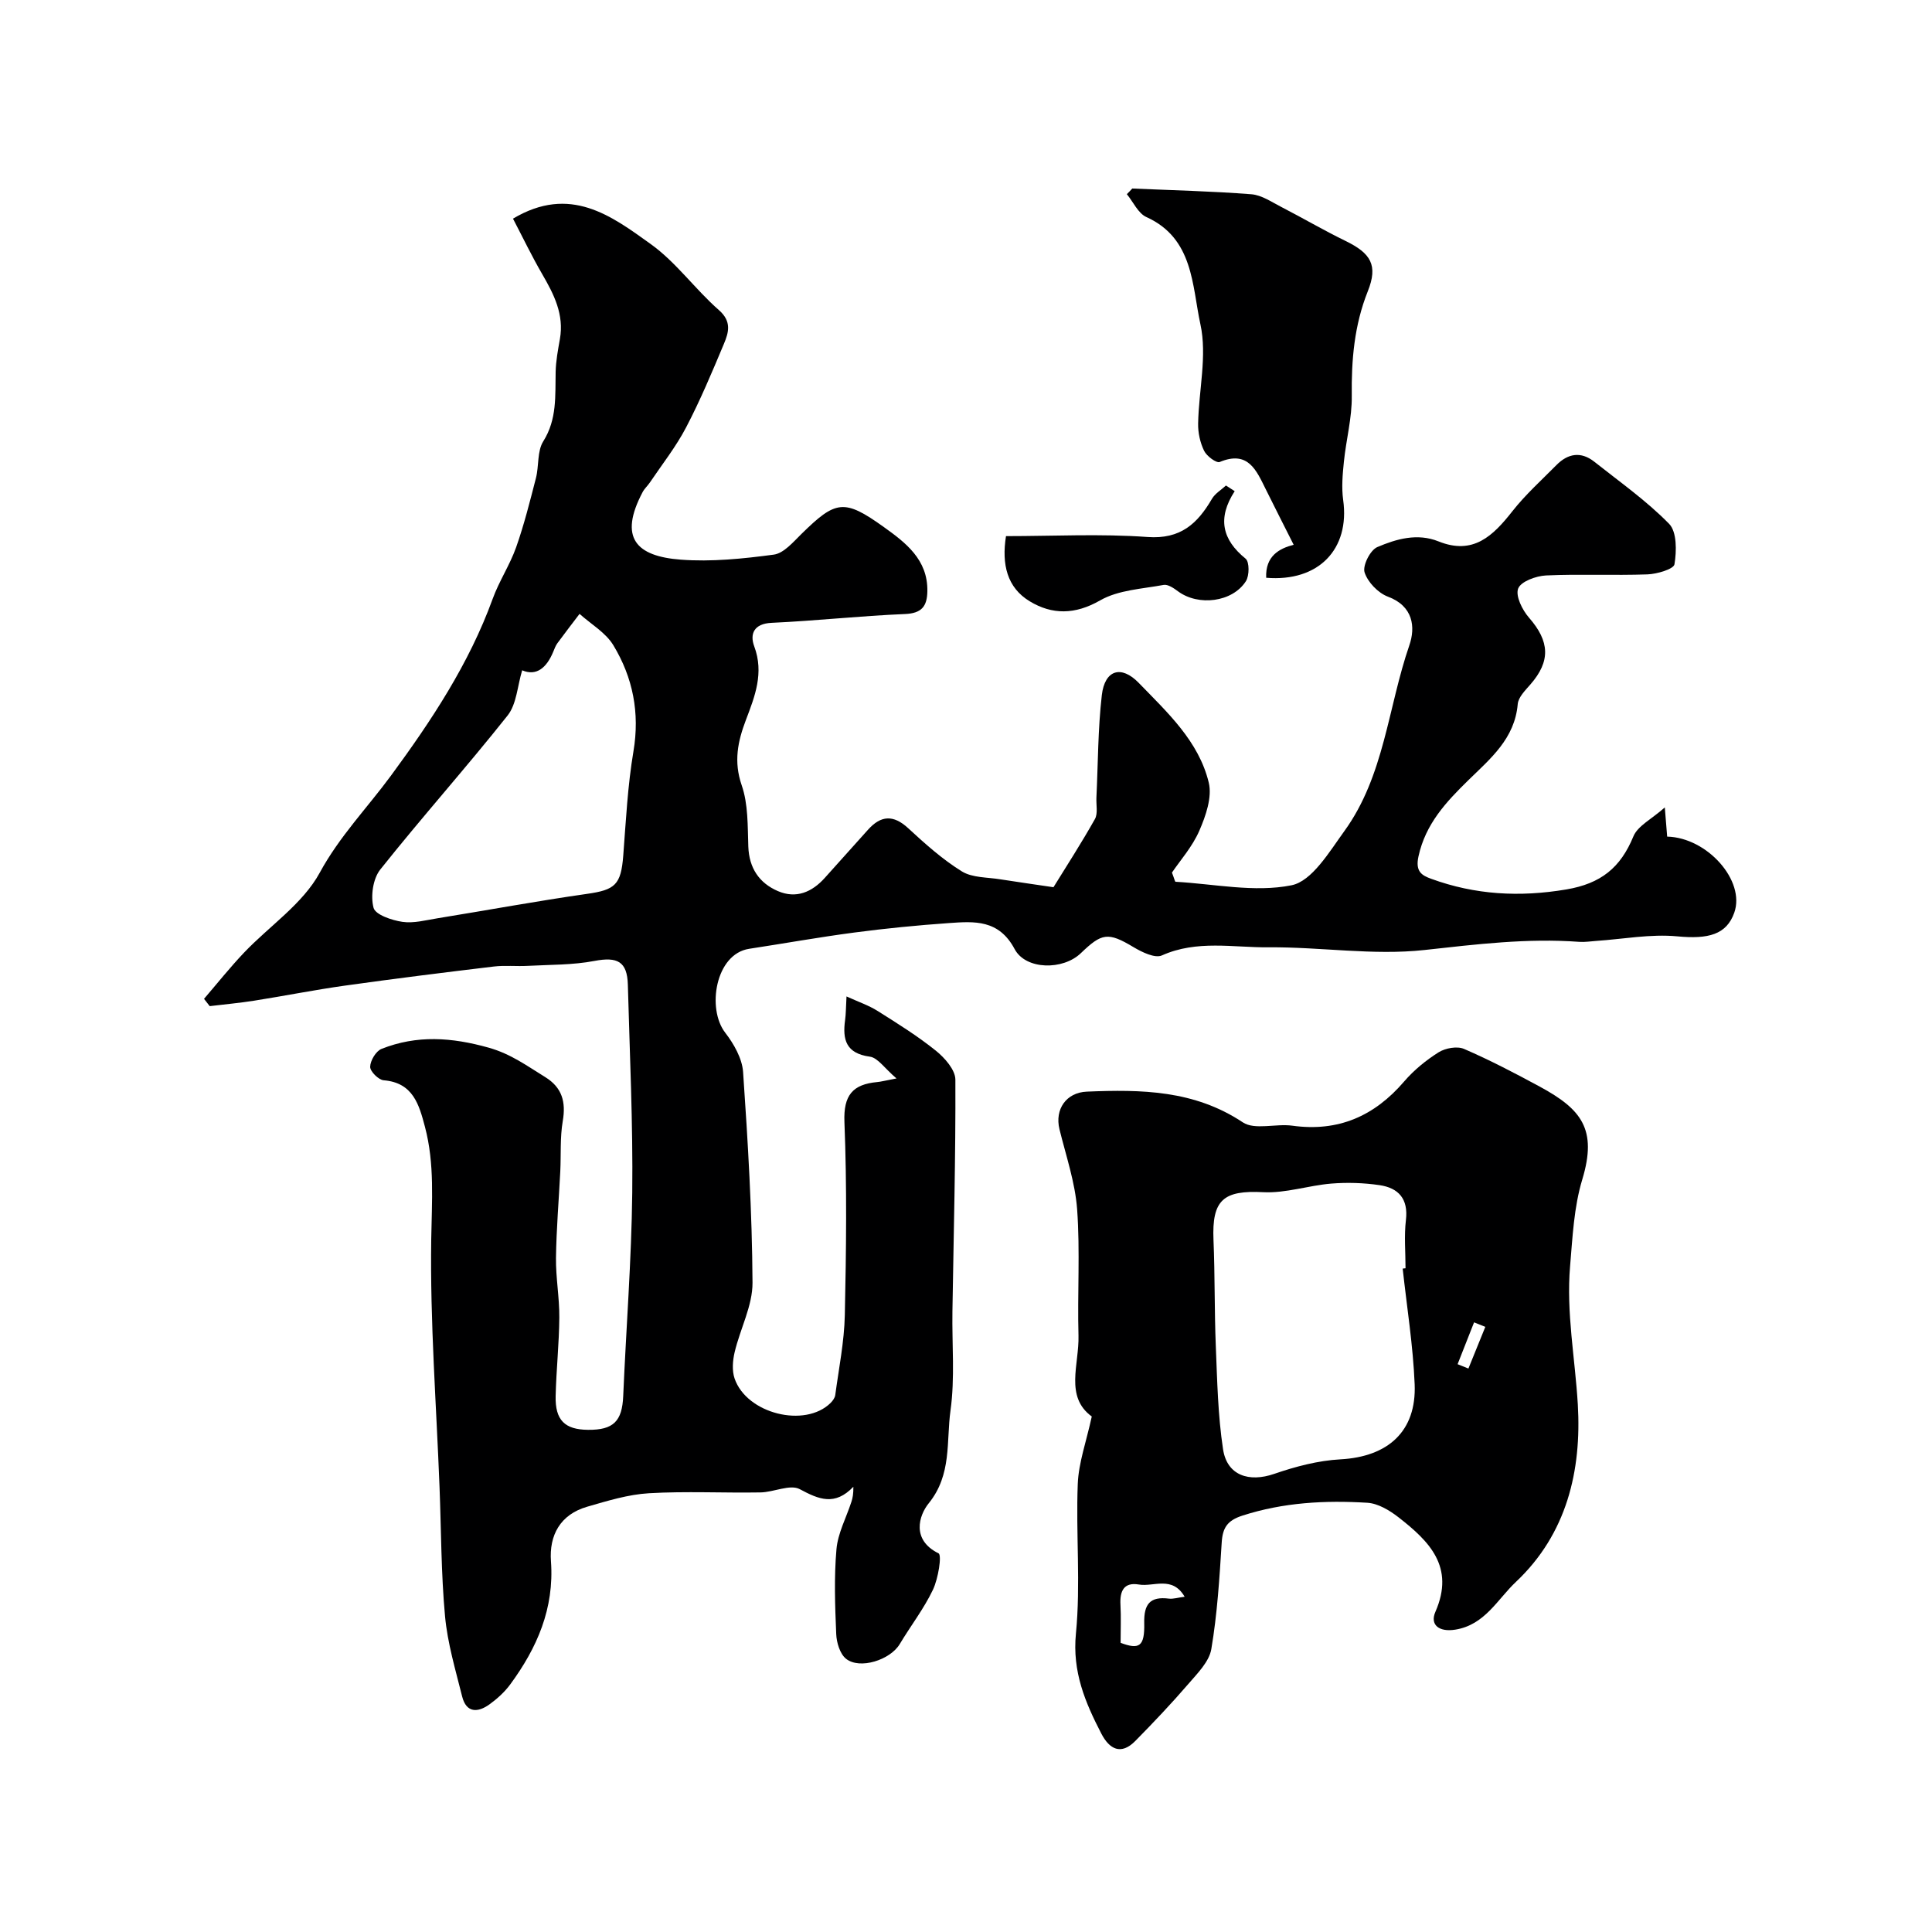
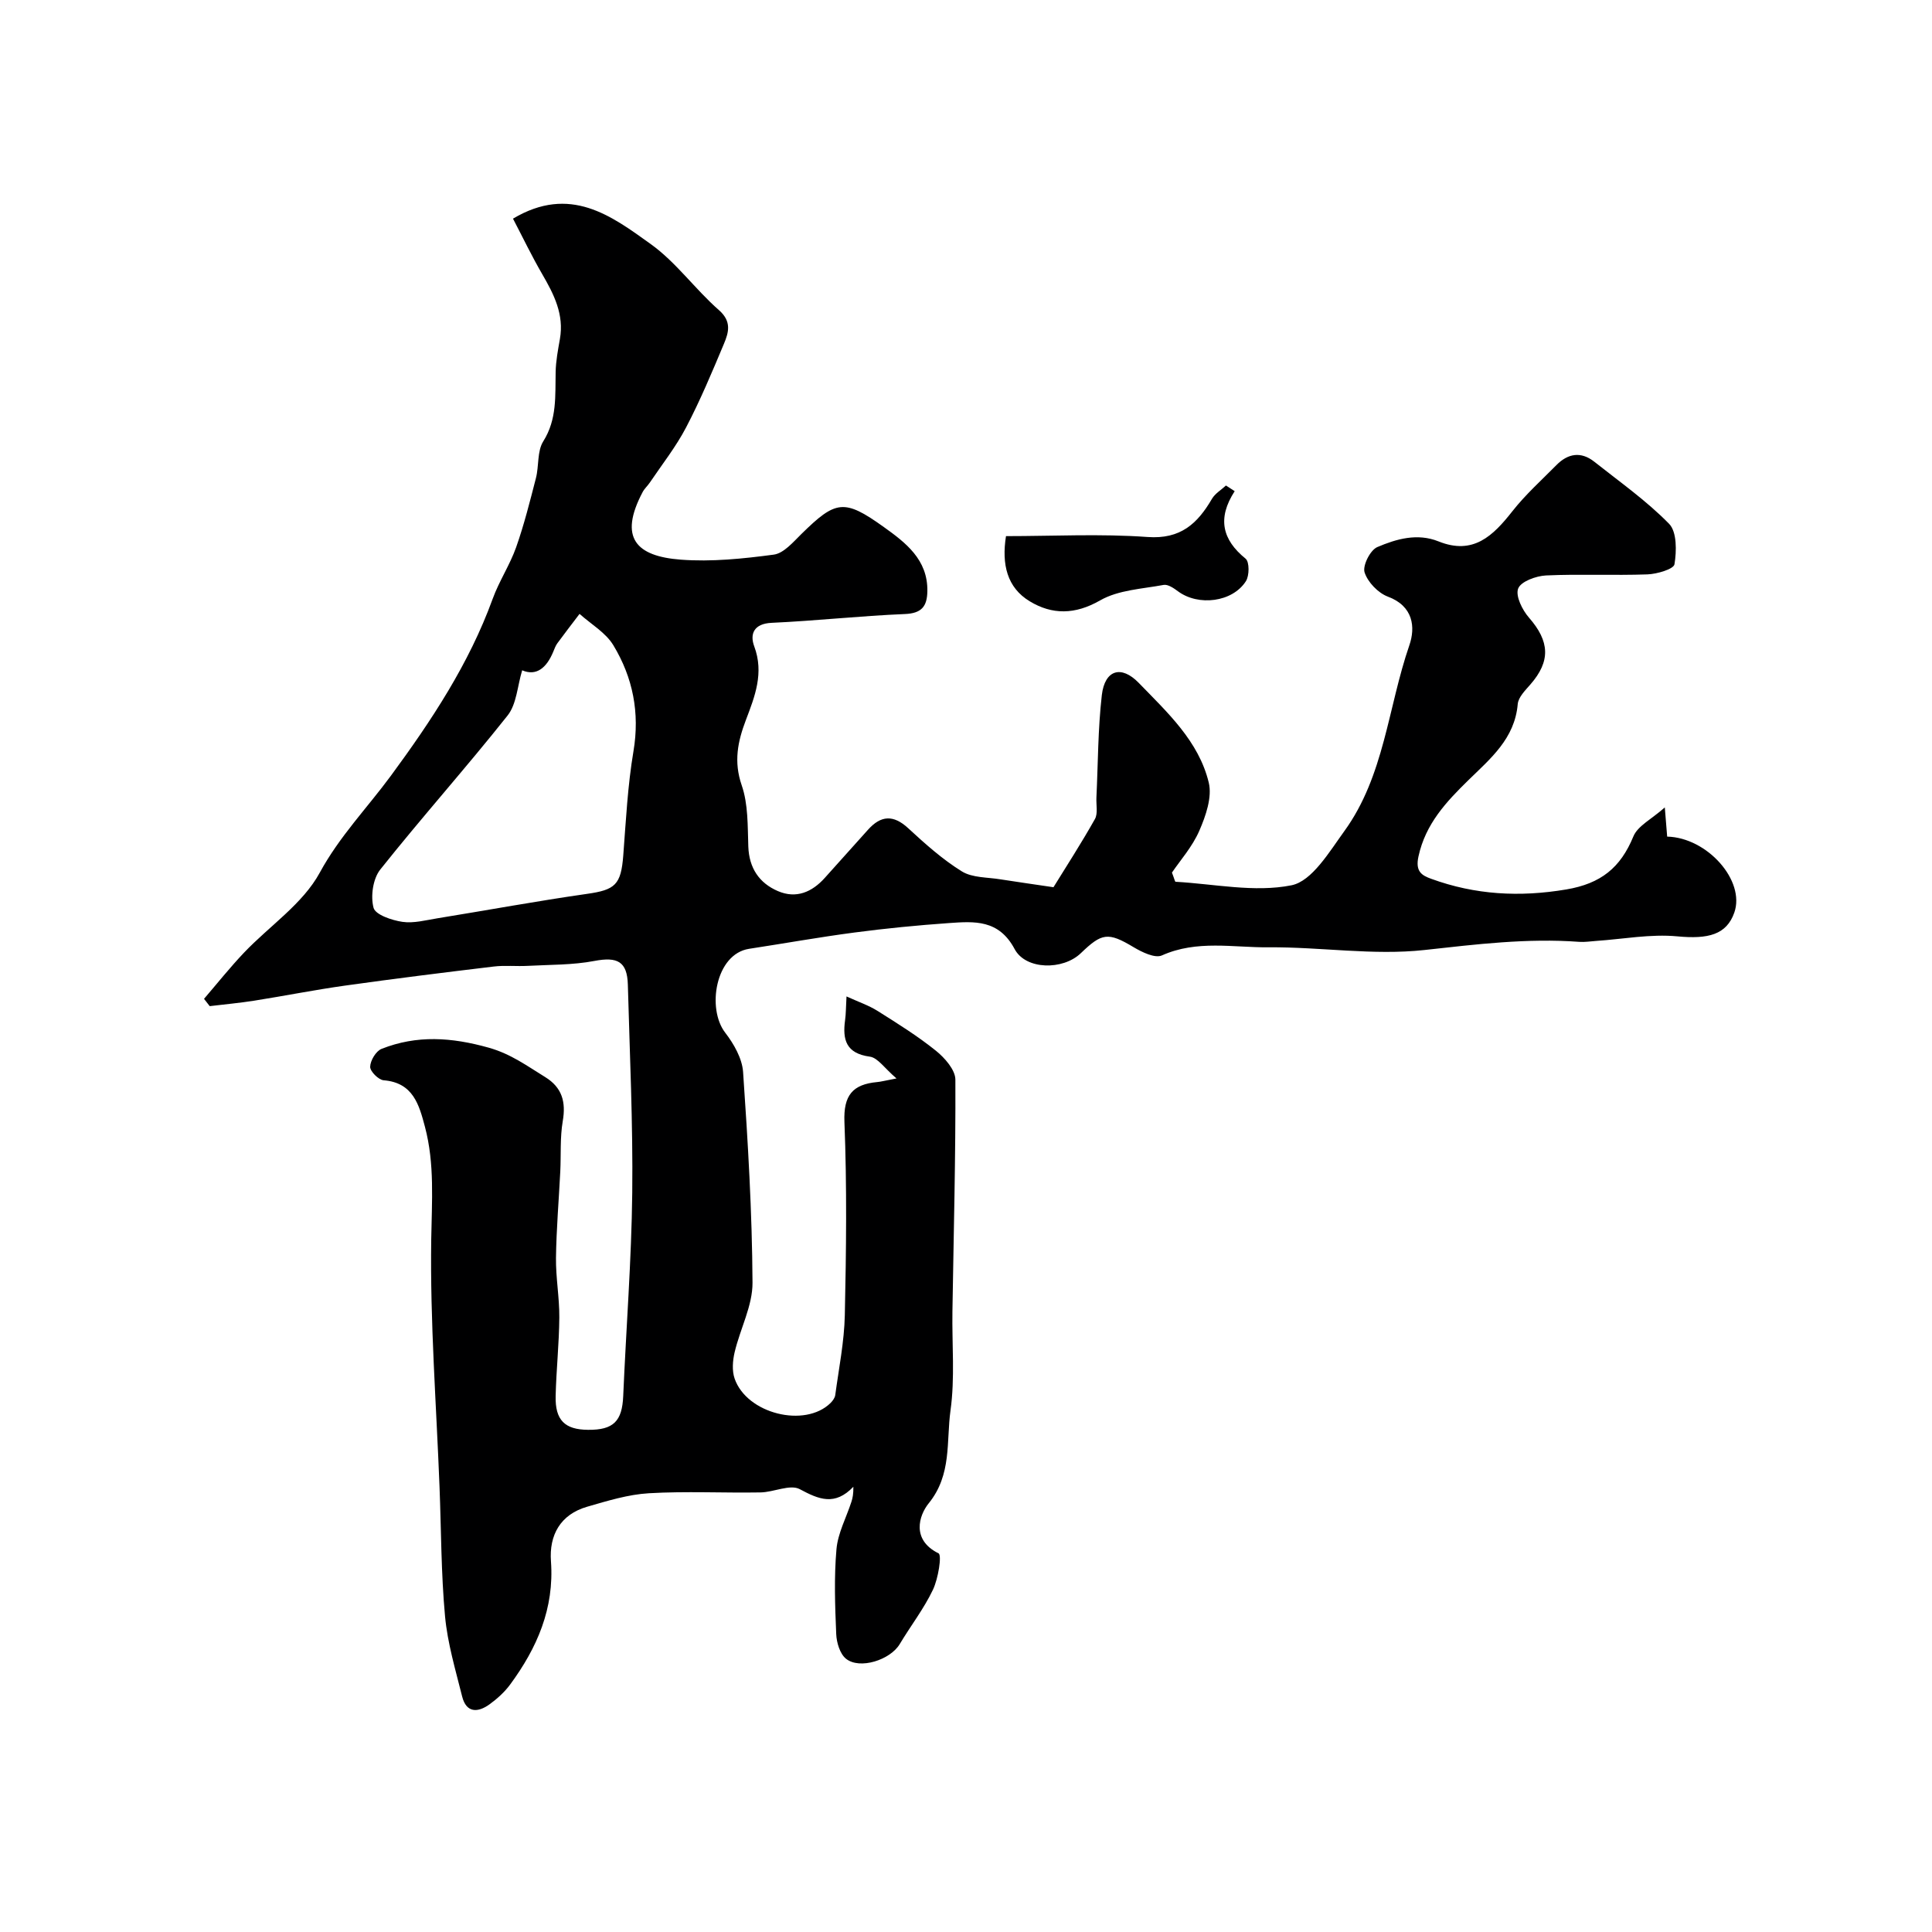
<svg xmlns="http://www.w3.org/2000/svg" enable-background="new 0 0 400 400" viewBox="0 0 400 400">
  <g fill="#000001">
    <path d="m218.11 183.69c2.57-4.16 5.73-9.05 8.58-14.11.65-1.16.24-2.93.31-4.42.34-7.09.31-14.21 1.12-21.24.61-5.23 4.01-6.29 7.65-2.53 5.91 6.1 12.42 12.06 14.49 20.64.73 3.02-.62 6.9-1.96 9.98-1.44 3.31-3.97 6.15-5.66 8.65.52 1.35.62 1.9.75 1.9 8.03.45 16.34 2.26 23.99.73 4.26-.85 7.85-6.94 10.96-11.23 8.27-11.41 9.02-25.62 13.45-38.46 1.29-3.73.83-8.11-4.44-10.07-2.03-.76-4.18-3-4.83-5.03-.44-1.4 1.17-4.61 2.63-5.23 3.95-1.69 8.3-2.94 12.68-1.18 7.18 2.89 11.28-1.14 15.29-6.24 2.71-3.45 6.02-6.42 9.11-9.55 2.39-2.43 5.09-2.89 7.86-.7 5.26 4.17 10.81 8.08 15.48 12.85 1.63 1.67 1.56 5.65 1.11 8.38-.16 1-3.62 2.02-5.6 2.09-6.99.25-14-.1-20.99.22-2.07.1-5.21 1.25-5.77 2.71-.59 1.54.86 4.45 2.25 6.04 4.28 4.9 4.5 8.99.28 13.82-1.06 1.22-2.5 2.64-2.62 4.07-.62 7.15-5.63 11.26-10.21 15.74-4.59 4.49-8.87 9.03-10.34 15.79-.69 3.15.69 3.93 2.64 4.64 9.1 3.32 18.29 3.83 27.97 2.2 7.16-1.21 11.22-4.5 13.88-10.97.9-2.2 3.79-3.59 6.51-6.01.23 2.86.36 4.45.49 6.04 8.33.21 16.21 9.14 13.9 15.73-1.61 4.59-5.41 5.53-11.82 4.92-5.52-.52-11.2.57-16.8.95-1.16.08-2.33.27-3.47.19-10.77-.8-21.35.51-32.07 1.69-10.6 1.16-21.5-.65-32.26-.56-7.34.07-14.84-1.57-22.09 1.68-1.43.64-4.12-.67-5.85-1.7-5.33-3.2-6.59-2.94-10.94 1.24-3.7 3.56-11.4 3.47-13.7-.85-3.27-6.14-8.31-5.76-13.58-5.39-6.55.46-13.09 1.1-19.6 1.96-7.29.96-14.53 2.26-21.79 3.37-6.98 1.07-8.8 12.4-4.95 17.37 1.79 2.32 3.51 5.34 3.7 8.15 1 14.51 1.87 29.05 1.95 43.59.03 4.79-2.56 9.56-3.7 14.41-.41 1.74-.57 3.82-.01 5.45 2.51 7.3 14.56 10.29 19.87 5.06.44-.44.89-1.05.97-1.64.74-5.51 1.86-11.02 1.98-16.54.29-13.33.45-26.68-.08-39.99-.22-5.55 1.71-7.8 6.78-8.27.77-.07 1.53-.28 4-.75-2.49-2.12-3.87-4.29-5.52-4.51-4.92-.67-5.69-3.5-5.12-7.59.18-1.29.16-2.62.29-4.88 2.49 1.14 4.6 1.85 6.43 3 4.13 2.6 8.3 5.2 12.09 8.25 1.82 1.47 4.01 3.95 4.02 5.97.07 15.99-.36 31.99-.61 47.98-.11 6.85.54 13.8-.4 20.53-.89 6.41.31 13.27-4.5 19.2-2.06 2.54-3.62 7.59 2.02 10.37.73.36-.06 5.23-1.15 7.53-1.88 3.95-4.62 7.48-6.88 11.26-1.96 3.28-8.28 5.33-11.13 3.03-1.26-1.02-1.95-3.35-2.02-5.12-.25-5.84-.46-11.74.05-17.54.29-3.34 2.03-6.54 3.09-9.81.27-.82.43-1.68.41-3.13-3.85 4.01-7.12 2.63-11.09.5-2.01-1.08-5.39.63-8.15.67-7.7.13-15.42-.28-23.09.17-4.3.25-8.59 1.58-12.78 2.79-5.55 1.6-7.9 5.88-7.5 11.31.71 9.75-2.88 17.93-8.44 25.49-1.16 1.58-2.7 2.97-4.29 4.12-2.41 1.74-4.8 1.81-5.66-1.64-1.37-5.49-3.02-11-3.54-16.59-.82-8.89-.79-17.86-1.14-26.79-.66-17.07-1.97-34.14-1.72-51.2.12-7.9.74-15.67-1.3-23.36-1.21-4.56-2.45-9.14-8.54-9.63-1.07-.08-2.83-1.85-2.8-2.8.03-1.29 1.2-3.24 2.35-3.7 7.32-2.9 14.49-2.41 22.19-.25 4.62 1.3 7.95 3.79 11.7 6.09 3.5 2.16 4.32 5.15 3.63 9.13-.58 3.4-.34 6.94-.51 10.41-.3 5.96-.81 11.92-.89 17.89-.05 4.1.72 8.21.69 12.32-.04 5.43-.63 10.85-.76 16.28-.12 5 1.89 6.96 6.71 7 5.27.05 7.06-1.79 7.28-6.99.6-14.04 1.71-28.06 1.87-42.1.16-14.35-.52-28.71-.91-43.06-.13-4.83-2.18-5.83-6.91-4.93-4.5.86-9.19.77-13.8 1.02-2.35.13-4.73-.14-7.05.14-10.28 1.23-20.55 2.51-30.8 3.95-6.29.88-12.53 2.13-18.8 3.12-3.05.48-6.14.76-9.21 1.13-.39-.5-.79-1.01-1.18-1.51 2.75-3.2 5.38-6.51 8.29-9.57 5.26-5.53 12.17-10.1 15.67-16.55 4.09-7.52 9.82-13.4 14.73-20.07 8.4-11.42 16.18-23.17 21.07-36.62 1.33-3.67 3.56-7.01 4.86-10.68 1.65-4.68 2.86-9.52 4.1-14.33.65-2.52.23-5.57 1.52-7.61 2.88-4.59 2.45-9.44 2.56-14.37.05-2.27.48-4.55.88-6.8.9-5.09-1.23-9.26-3.67-13.46-2.17-3.74-4.05-7.66-6.04-11.47 11.84-7.06 20.38-.57 28.5 5.25 5.27 3.77 9.2 9.36 14.13 13.68 2.69 2.36 2.03 4.62 1.04 6.99-2.45 5.84-4.9 11.7-7.83 17.3-2.1 4.02-4.96 7.64-7.51 11.42-.46.68-1.11 1.25-1.49 1.97-5.02 9.5-1.32 13.29 7.89 13.99 6.37.48 12.9-.19 19.26-1.04 2.07-.28 4.02-2.6 5.73-4.28 7.1-6.97 8.82-7.34 17.06-1.43 4.5 3.22 9.12 6.73 9.01 13.27-.05 3.13-1.15 4.6-4.67 4.74-9.2.38-18.37 1.4-27.57 1.82-3.73.17-4.54 2.36-3.6 4.88 2.05 5.5.13 10.34-1.72 15.21-1.7 4.47-2.57 8.63-.88 13.54 1.36 3.92 1.22 8.43 1.37 12.69.16 4.45 2.25 7.55 6.12 9.22 3.78 1.63 7.06.23 9.73-2.75 2.97-3.32 5.96-6.63 8.93-9.95 2.67-2.98 5.25-3.16 8.33-.31 3.49 3.22 7.09 6.45 11.1 8.93 2.18 1.35 5.3 1.2 8.01 1.65 3.57.56 7.13 1.06 10.96 1.63zm-110-44.91c-.99 3.25-1.14 6.98-3.01 9.35-8.57 10.8-17.78 21.1-26.37 31.9-1.52 1.91-2.03 5.52-1.39 7.92.38 1.44 3.79 2.59 5.98 2.91 2.33.34 4.85-.35 7.26-.74 10.31-1.67 20.59-3.57 30.93-5.05 5.86-.83 7.06-1.88 7.53-7.95.55-7.2.91-14.46 2.11-21.57 1.34-7.98-.12-15.28-4.17-21.97-1.58-2.61-4.61-4.35-6.99-6.48-1.54 2.03-3.1 4.04-4.6 6.09-.38.52-.6 1.16-.85 1.76-1.37 3.3-3.47 5.1-6.43 3.83z" />
-     <path d="m226.04 293.27c-5.64-4.11-2.59-10.8-2.75-16.73-.24-8.71.35-17.47-.28-26.14-.41-5.6-2.31-11.1-3.66-16.61-1.01-4.14 1.42-7.61 5.67-7.78 11.26-.47 22.25-.32 32.29 6.36 2.47 1.64 6.82.22 10.24.69 9.52 1.32 17-1.97 23.17-9.16 2.01-2.34 4.52-4.39 7.14-6.04 1.4-.87 3.83-1.31 5.26-.69 5.36 2.32 10.57 5.04 15.72 7.83 8.52 4.63 11.92 8.75 8.75 19.21-1.73 5.71-2.01 11.92-2.52 17.94-.82 9.61 1.04 19.1 1.6 28.64.8 13.69-2.27 26.79-12.82 36.73-3.84 3.62-6.42 8.89-12.54 9.88-3.42.55-5.29-1.03-4.13-3.68 4.1-9.36-1.31-14.65-7.66-19.6-1.84-1.43-4.23-2.86-6.44-2.99-8.72-.53-17.37-.08-25.85 2.66-3.13 1.01-4.1 2.51-4.29 5.59-.46 7.37-.92 14.79-2.15 22.05-.44 2.61-2.88 5.03-4.77 7.23-3.5 4.06-7.2 7.96-10.96 11.78-2.96 3.01-5.36 1.73-7.04-1.51-3.35-6.48-6.04-12.82-5.26-20.73 1-10.23-.03-20.65.38-30.96.17-4.4 1.77-8.76 2.9-13.97zm64.37-30.62c.2-.02.39-.05.59-.07 0-3.33-.31-6.7.08-9.98.53-4.41-1.56-6.66-5.47-7.23-3.28-.48-6.69-.59-10-.32-4.71.39-9.42 2.02-14.06 1.78-8.25-.43-10.66 1.57-10.31 9.89.31 7.32.18 14.66.48 21.98.29 7.13.43 14.33 1.5 21.36.83 5.43 5.37 6.89 10.59 5.09 4.41-1.52 9.1-2.76 13.73-3.01 9.83-.54 15.75-5.79 15.35-15.55-.33-8.01-1.61-15.96-2.48-23.94zm-45.14 67.94c-2.57-4.41-6.43-2.01-9.47-2.53-3.15-.54-3.98 1.39-3.82 4.21.14 2.55.03 5.12.03 7.86 3.84 1.44 5 .81 4.89-4.07-.09-3.94 1.18-5.58 5.13-5.08.9.1 1.86-.22 3.24-.39zm62.25-55.88c-.78-.31-1.55-.62-2.33-.93-1.14 2.89-2.27 5.77-3.41 8.66.75.3 1.49.6 2.24.9 1.17-2.89 2.34-5.76 3.5-8.63z" />
-     <path d="m234.42 39.03c8.23.36 16.46.55 24.67 1.19 2.13.17 4.2 1.61 6.21 2.64 4.44 2.29 8.76 4.82 13.25 7.01 5.29 2.57 6.79 5.05 4.64 10.43-2.81 7.04-3.41 14.22-3.32 21.69.06 4.52-1.17 9.05-1.63 13.59-.27 2.63-.51 5.35-.15 7.94 1.42 10.18-5.1 17-15.94 16.1-.2-4.53 2.76-6.08 5.69-6.83-1.89-3.75-3.86-7.63-5.79-11.52-1.95-3.92-3.64-8.07-9.52-5.62-.68.28-2.7-1.21-3.23-2.31-.83-1.7-1.28-3.76-1.24-5.66.13-6.88 1.89-14.05.47-20.55-1.74-7.99-1.41-17.78-11.18-22.19-1.71-.77-2.72-3.12-4.05-4.74.39-.38.76-.77 1.12-1.17z" />
    <path d="m255.63 101.69c-3.65 5.63-2.57 10.06 2.26 13.98.81.66.79 3.52.06 4.66-2.79 4.37-9.85 5.21-14.05 2.1-.87-.65-2.09-1.49-2.98-1.33-4.45.83-9.37 1.04-13.14 3.2-5.21 2.99-9.95 3-14.59.19-4.68-2.83-5.84-7.64-4.91-13.49 9.79 0 19.6-.52 29.32.18 6.82.49 10.32-2.76 13.32-7.9.65-1.11 1.92-1.85 2.9-2.76.61.39 1.21.78 1.81 1.17z" />
  </g>
</svg>